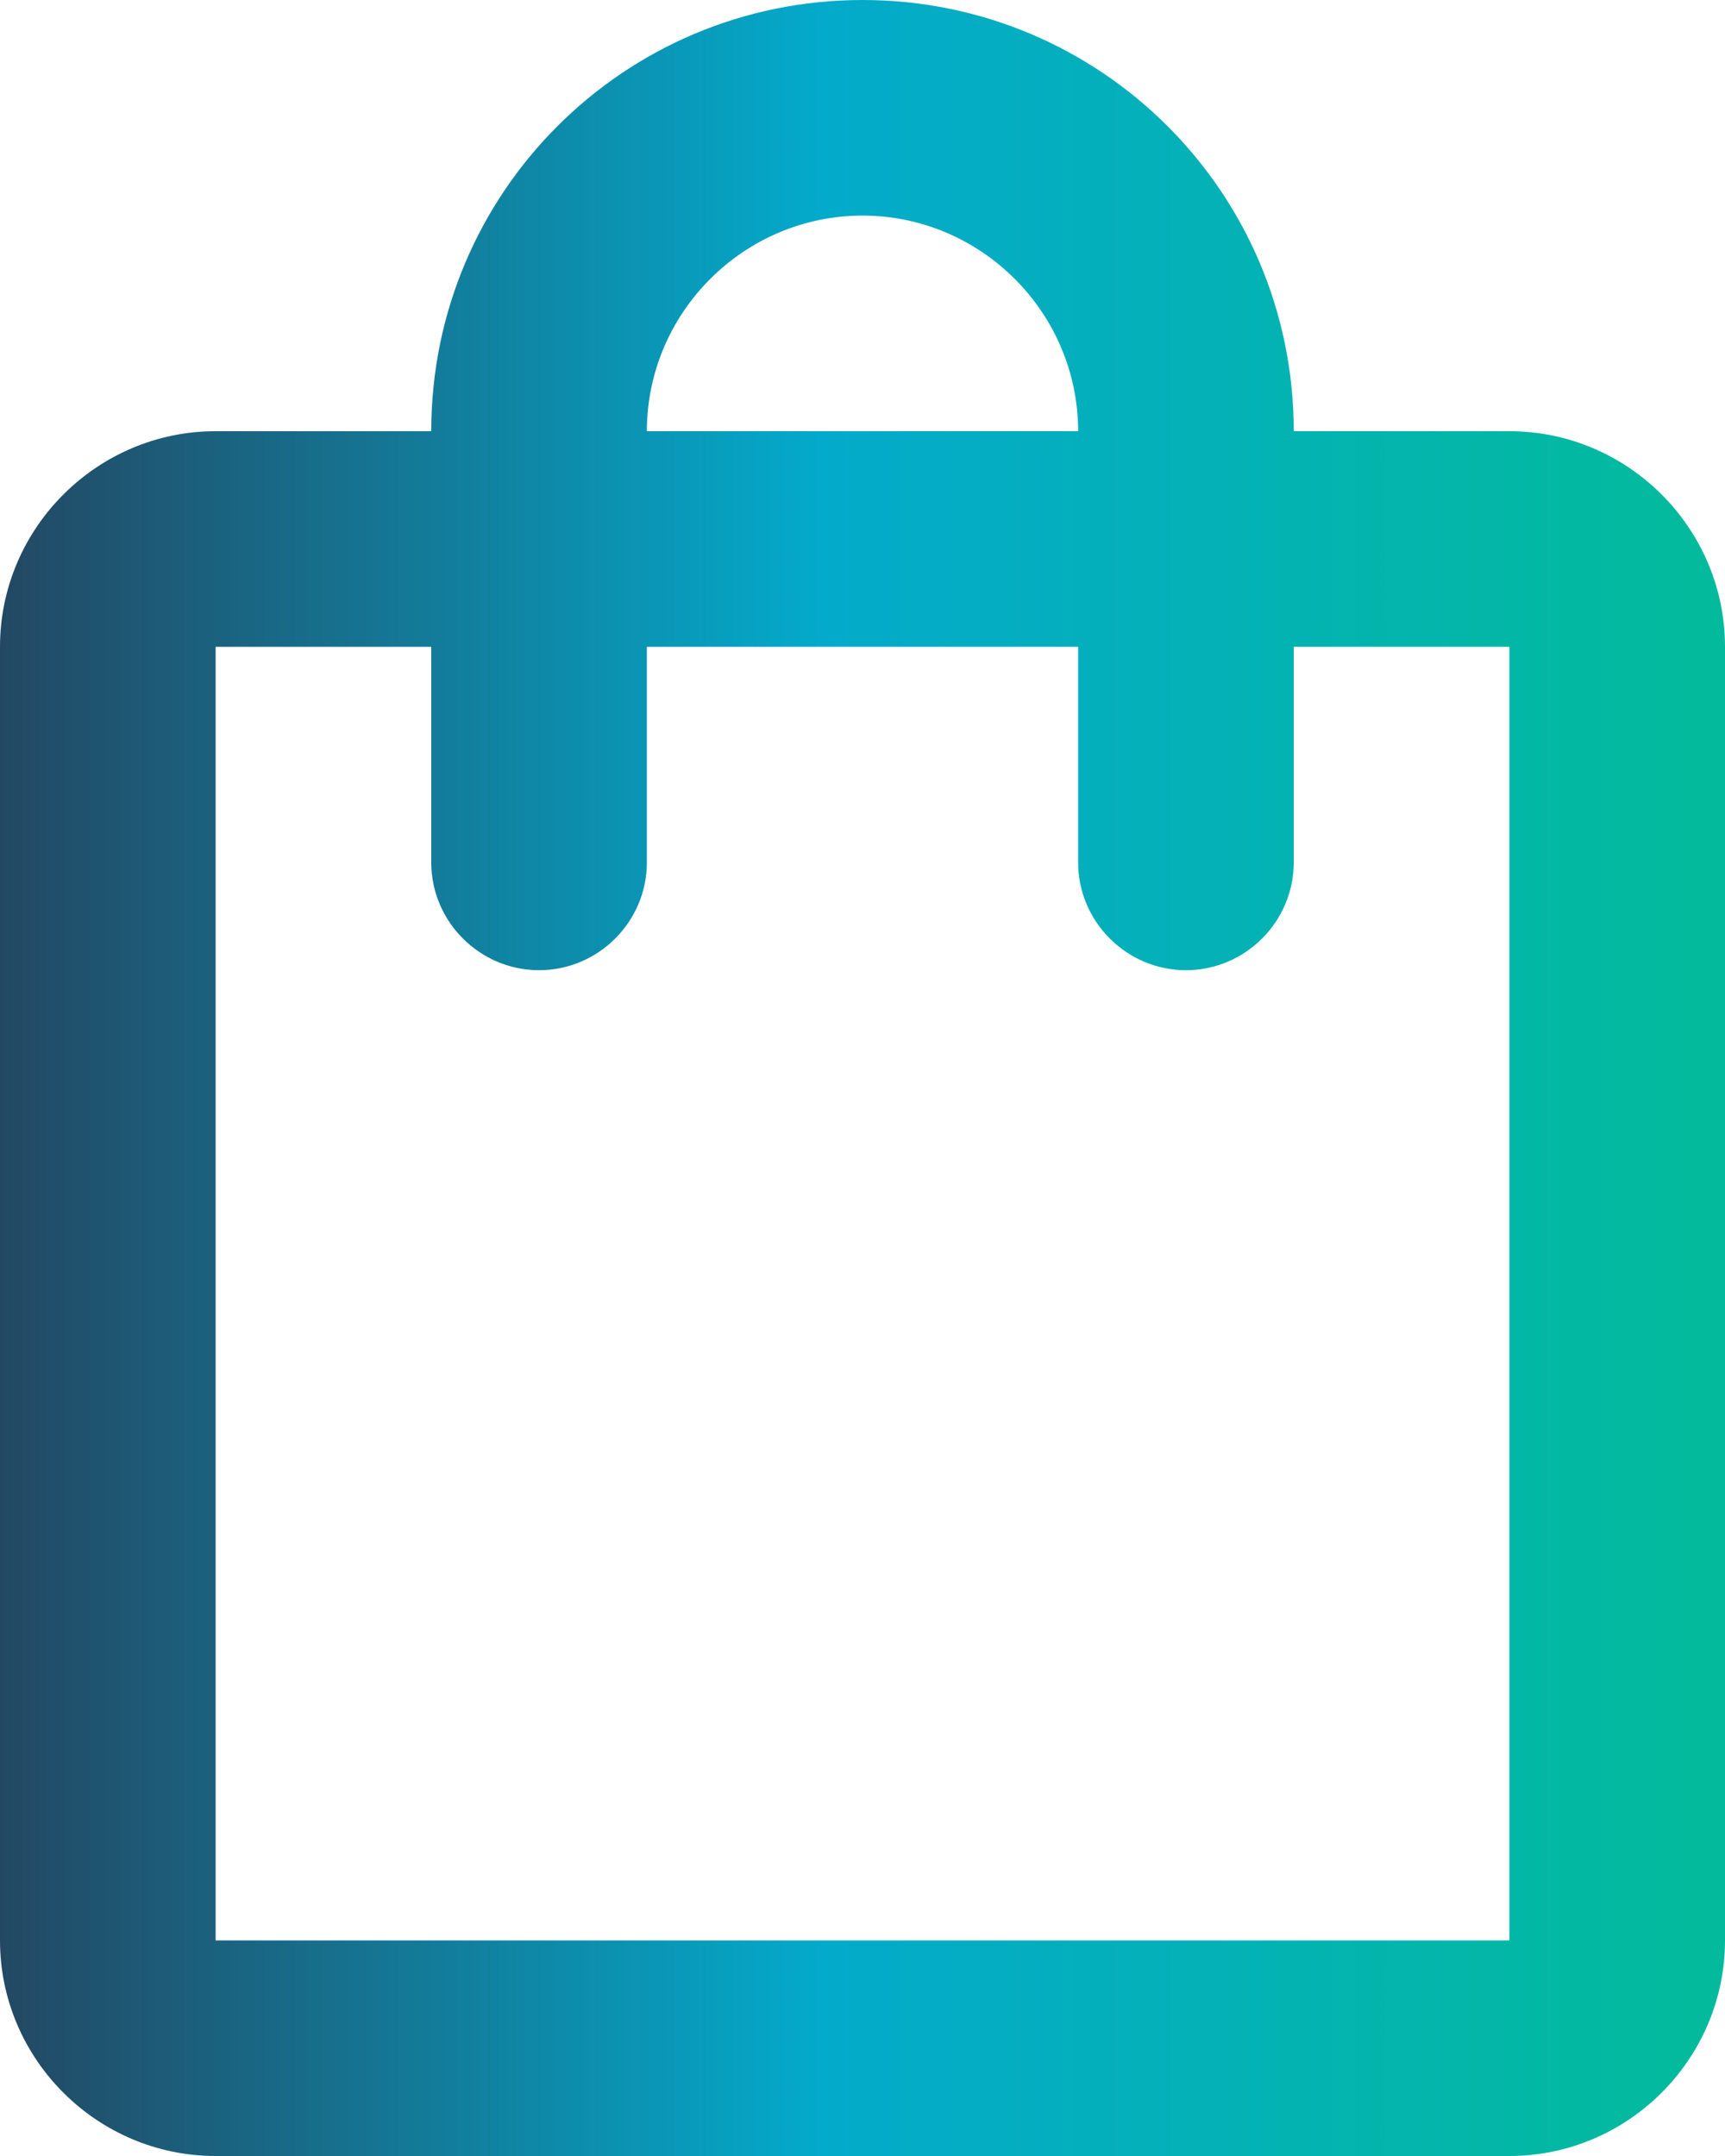
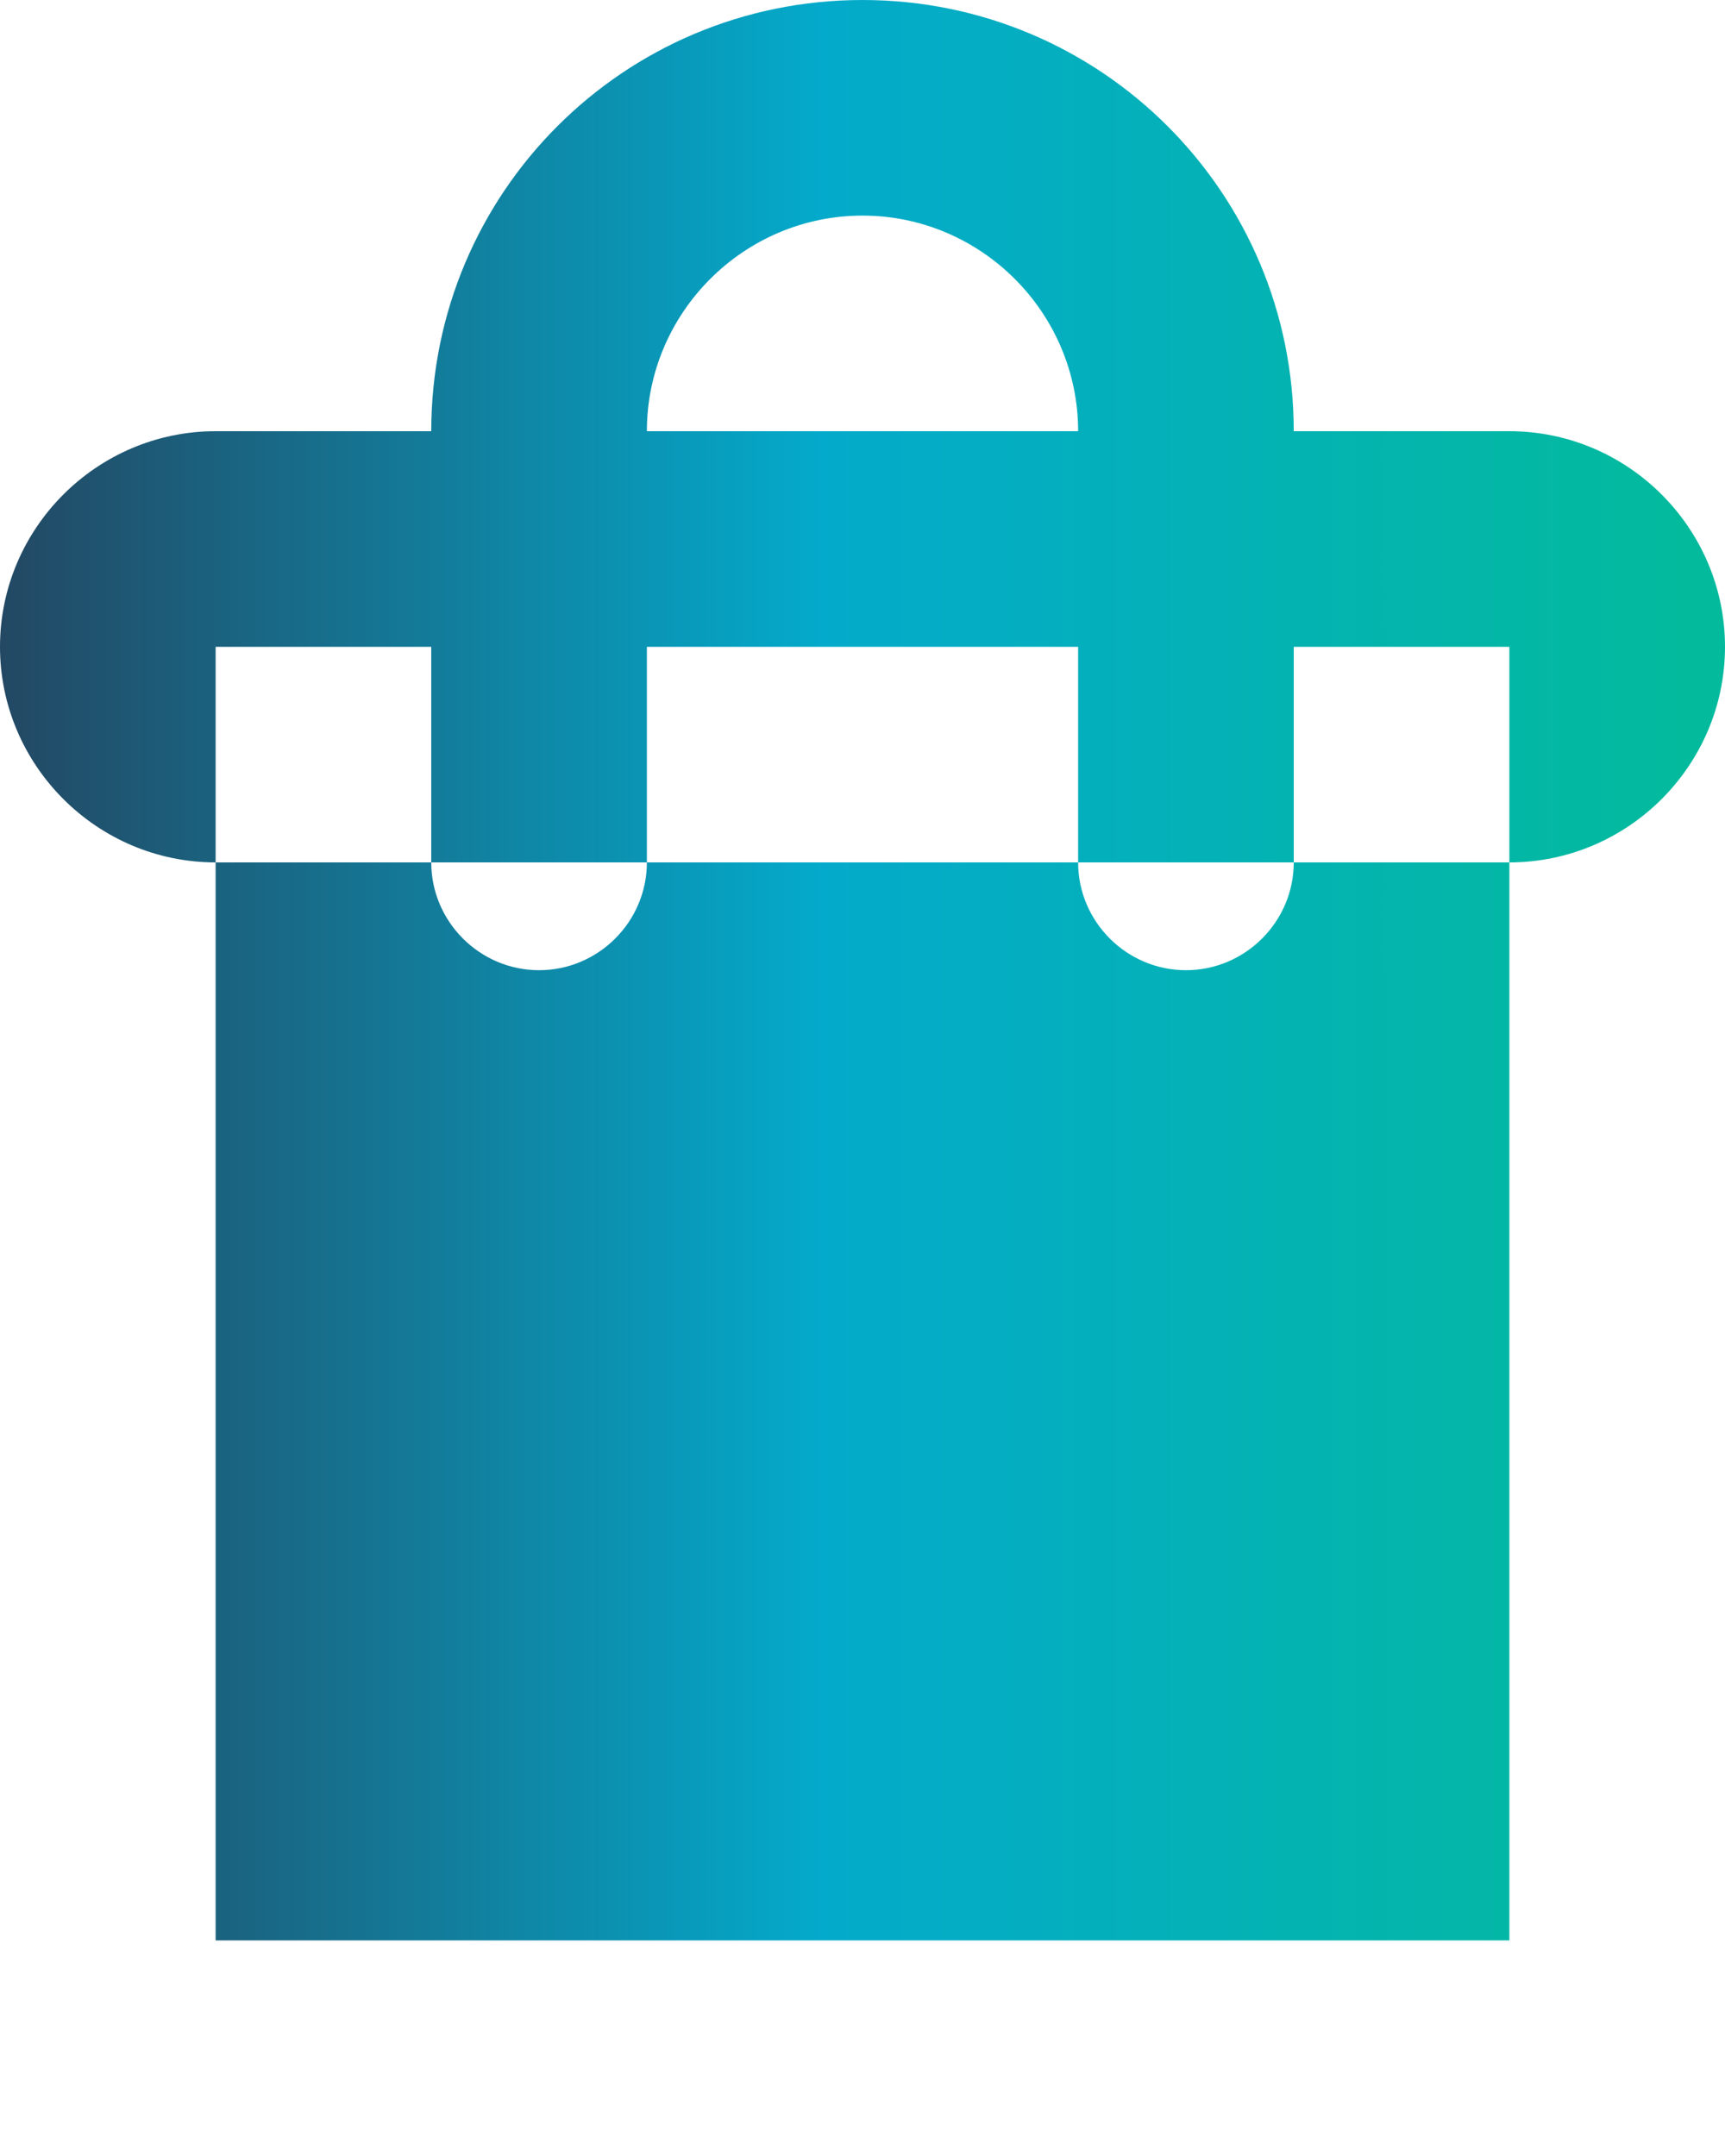
<svg xmlns="http://www.w3.org/2000/svg" id="Layer_2" data-name="Layer 2" viewBox="0 0 12.8 16">
  <defs>
    <style>
      .cls-1 {
        fill: url(#linear-gradient);
      }
    </style>
    <linearGradient id="linear-gradient" x1="12.49" y1="8" x2="-1.43" y2="8" gradientUnits="userSpaceOnUse">
      <stop offset="0" stop-color="#03ba9d" />
      <stop offset=".46" stop-color="#04aacb" />
      <stop offset="1" stop-color="#2a314b" />
    </linearGradient>
  </defs>
  <g id="Layer_9" data-name="Layer 9">
-     <path class="cls-1" d="M11.2,3.2h-1.6c0-1.77-1.43-3.2-3.2-3.2s-3.2,1.43-3.2,3.2h-1.6c-.88,0-1.6.72-1.6,1.6v9.6c0,.88.72,1.6,1.6,1.6h9.6c.88,0,1.6-.72,1.6-1.6V4.8c0-.88-.72-1.6-1.6-1.6M6.4,1.6c.88,0,1.6.72,1.6,1.6h-3.2c0-.88.72-1.6,1.6-1.6M11.2,14.4H1.6V4.8h1.6v1.6c0,.44.36.8.8.8s.8-.36.8-.8v-1.6h3.2v1.6c0,.44.36.8.8.8s.8-.36.8-.8v-1.6h1.6v9.6Z" />
+     <path class="cls-1" d="M11.2,3.2h-1.6c0-1.77-1.43-3.2-3.2-3.2s-3.2,1.43-3.2,3.2h-1.6c-.88,0-1.6.72-1.6,1.6c0,.88.72,1.6,1.6,1.6h9.6c.88,0,1.6-.72,1.6-1.6V4.8c0-.88-.72-1.6-1.6-1.6M6.4,1.6c.88,0,1.6.72,1.6,1.6h-3.2c0-.88.72-1.6,1.6-1.6M11.2,14.4H1.6V4.8h1.6v1.6c0,.44.36.8.8.8s.8-.36.8-.8v-1.6h3.2v1.6c0,.44.36.8.8.8s.8-.36.8-.8v-1.6h1.6v9.6Z" />
  </g>
</svg>